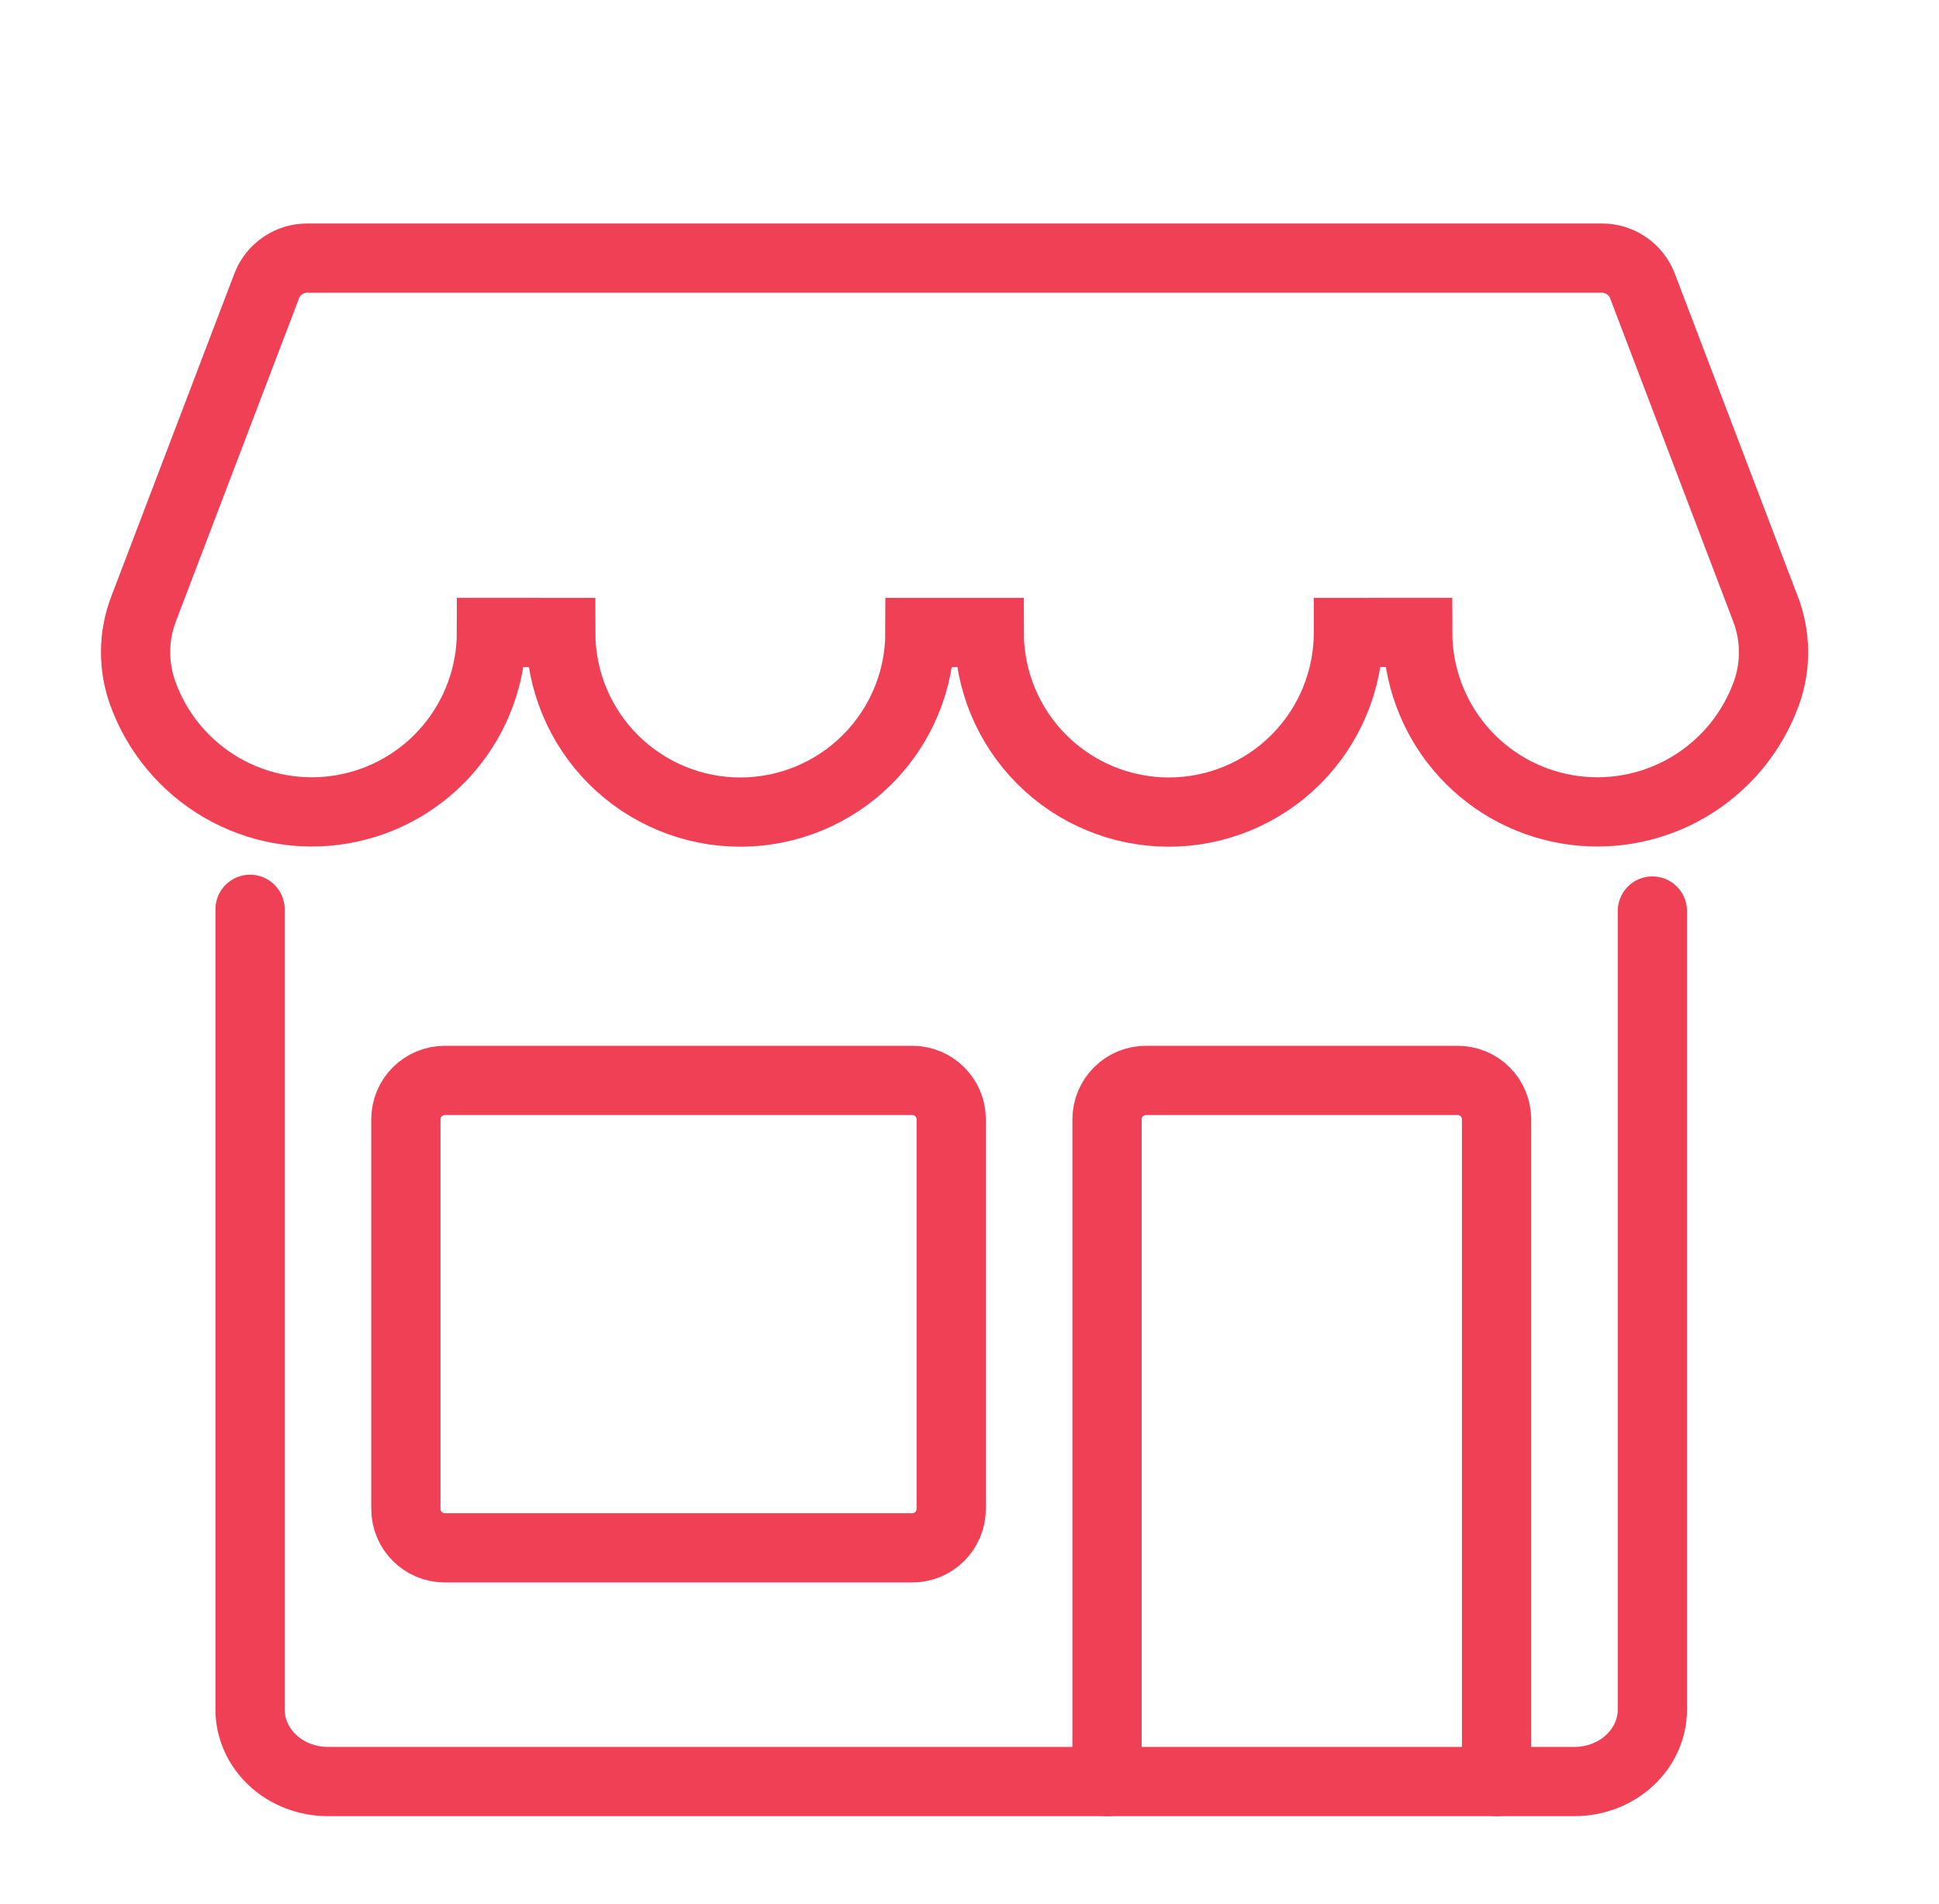
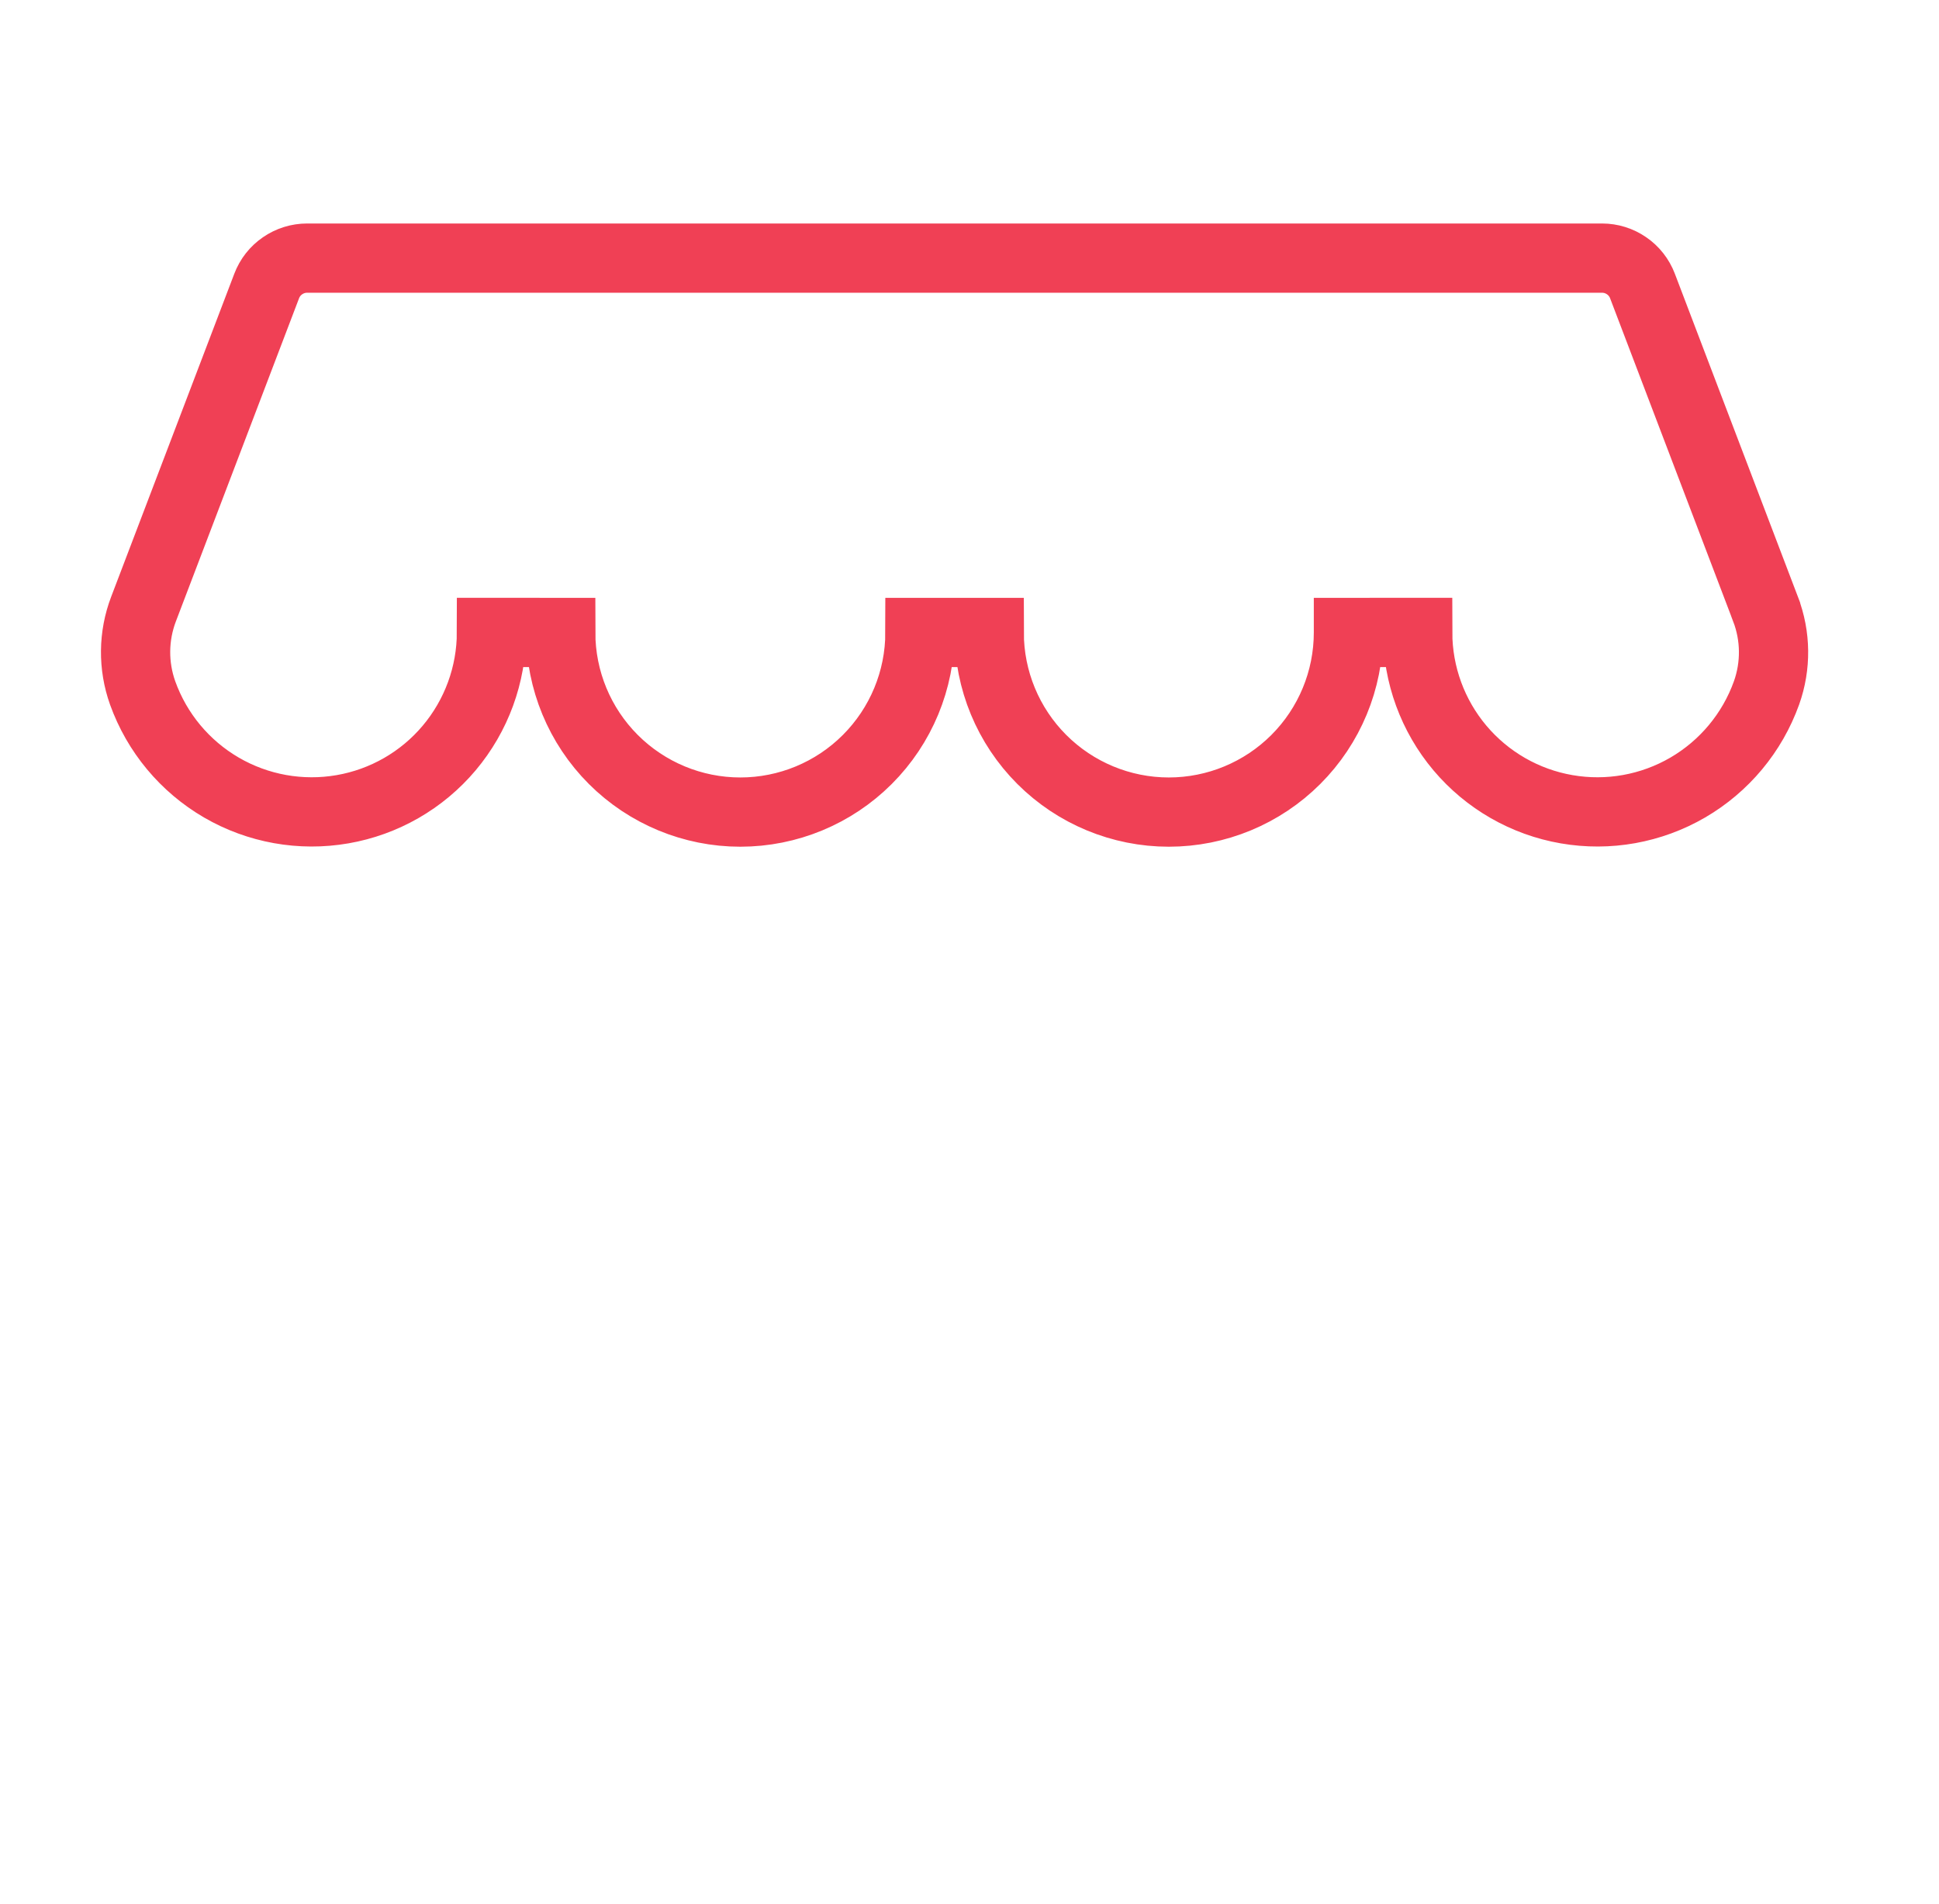
<svg xmlns="http://www.w3.org/2000/svg" width="56" height="55" viewBox="0 0 56 55" fill="none">
  <path d="M38.944 18.267C38.944 18.267 38.944 18.268 38.944 18.268C38.944 19.644 38.397 20.963 37.425 21.935C36.452 22.908 35.132 23.455 33.756 23.455C32.381 23.455 31.061 22.908 30.088 21.935C29.115 20.962 28.569 19.643 28.569 18.267H27.569H26.569C26.569 19.643 26.022 20.962 25.049 21.935C24.077 22.908 22.757 23.455 21.381 23.455C20.006 23.455 18.686 22.908 17.713 21.935C16.74 20.962 16.194 19.643 16.194 18.267L14.194 18.266C14.193 19.487 13.76 20.669 12.973 21.604C12.187 22.538 11.095 23.165 9.892 23.373C8.688 23.582 7.45 23.36 6.394 22.746C5.338 22.131 4.533 21.165 4.12 20.015C3.84 19.23 3.848 18.371 4.145 17.592L7.702 8.26L7.702 8.26C7.792 8.023 7.952 7.819 8.161 7.676C8.369 7.532 8.616 7.455 8.869 7.455H46.269C46.522 7.455 46.769 7.532 46.977 7.676C47.186 7.819 47.346 8.023 47.436 8.26L50.991 17.593L50.991 17.594C51.289 18.372 51.298 19.231 51.018 20.015C50.605 21.164 49.8 22.131 48.744 22.746C47.688 23.36 46.45 23.582 45.246 23.373C44.042 23.165 42.951 22.538 42.164 21.604C41.377 20.669 40.945 19.487 40.944 18.266L38.944 18.267Z" stroke="#F04055" stroke-width="2" />
-   <path d="M26.347 31.205H12.847C12.226 31.205 11.722 31.708 11.722 32.33V43.58C11.722 44.201 12.226 44.705 12.847 44.705H26.347C26.968 44.705 27.472 44.201 27.472 43.58V32.33C27.472 31.708 26.968 31.205 26.347 31.205Z" stroke="#F04055" stroke-width="2" stroke-linecap="round" stroke-linejoin="round" />
-   <path d="M31.972 51.455V32.33C31.972 32.031 32.091 31.745 32.302 31.534C32.513 31.323 32.799 31.205 33.097 31.205H42.097C42.395 31.205 42.682 31.323 42.893 31.534C43.104 31.745 43.222 32.031 43.222 32.33V51.455" stroke="#F04055" stroke-width="2" stroke-linecap="round" stroke-linejoin="round" />
-   <path d="M47.722 26.313V49.375C47.722 49.927 47.485 50.456 47.063 50.846C46.641 51.236 46.069 51.455 45.472 51.455H9.472C8.875 51.455 8.303 51.236 7.881 50.846C7.459 50.456 7.222 49.927 7.222 49.375V26.263" stroke="#F04055" stroke-width="2" stroke-linecap="round" stroke-linejoin="round" />
</svg>